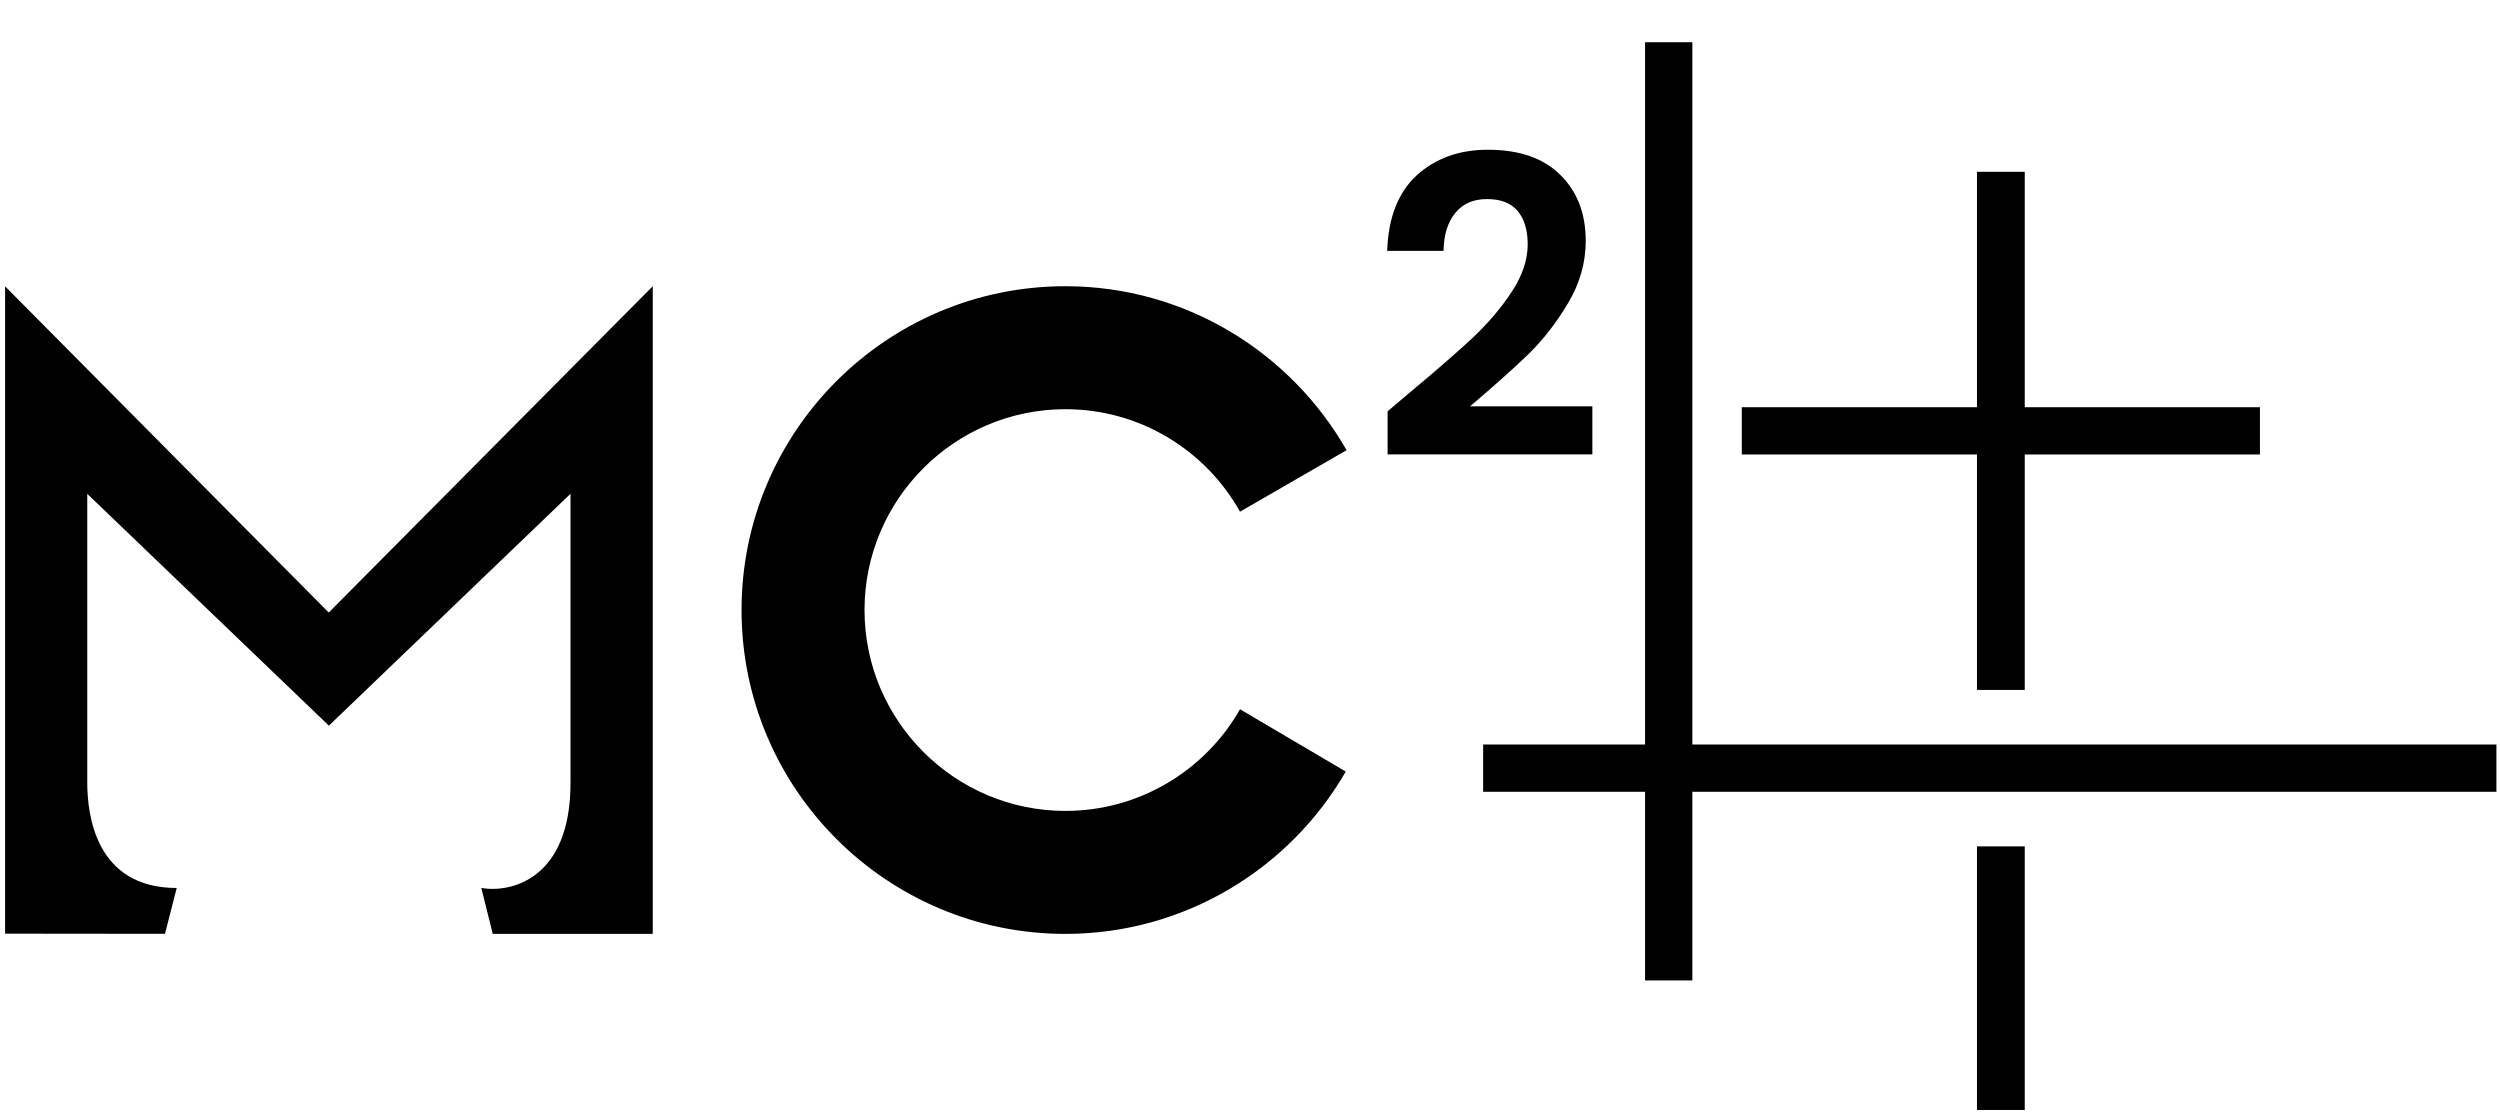
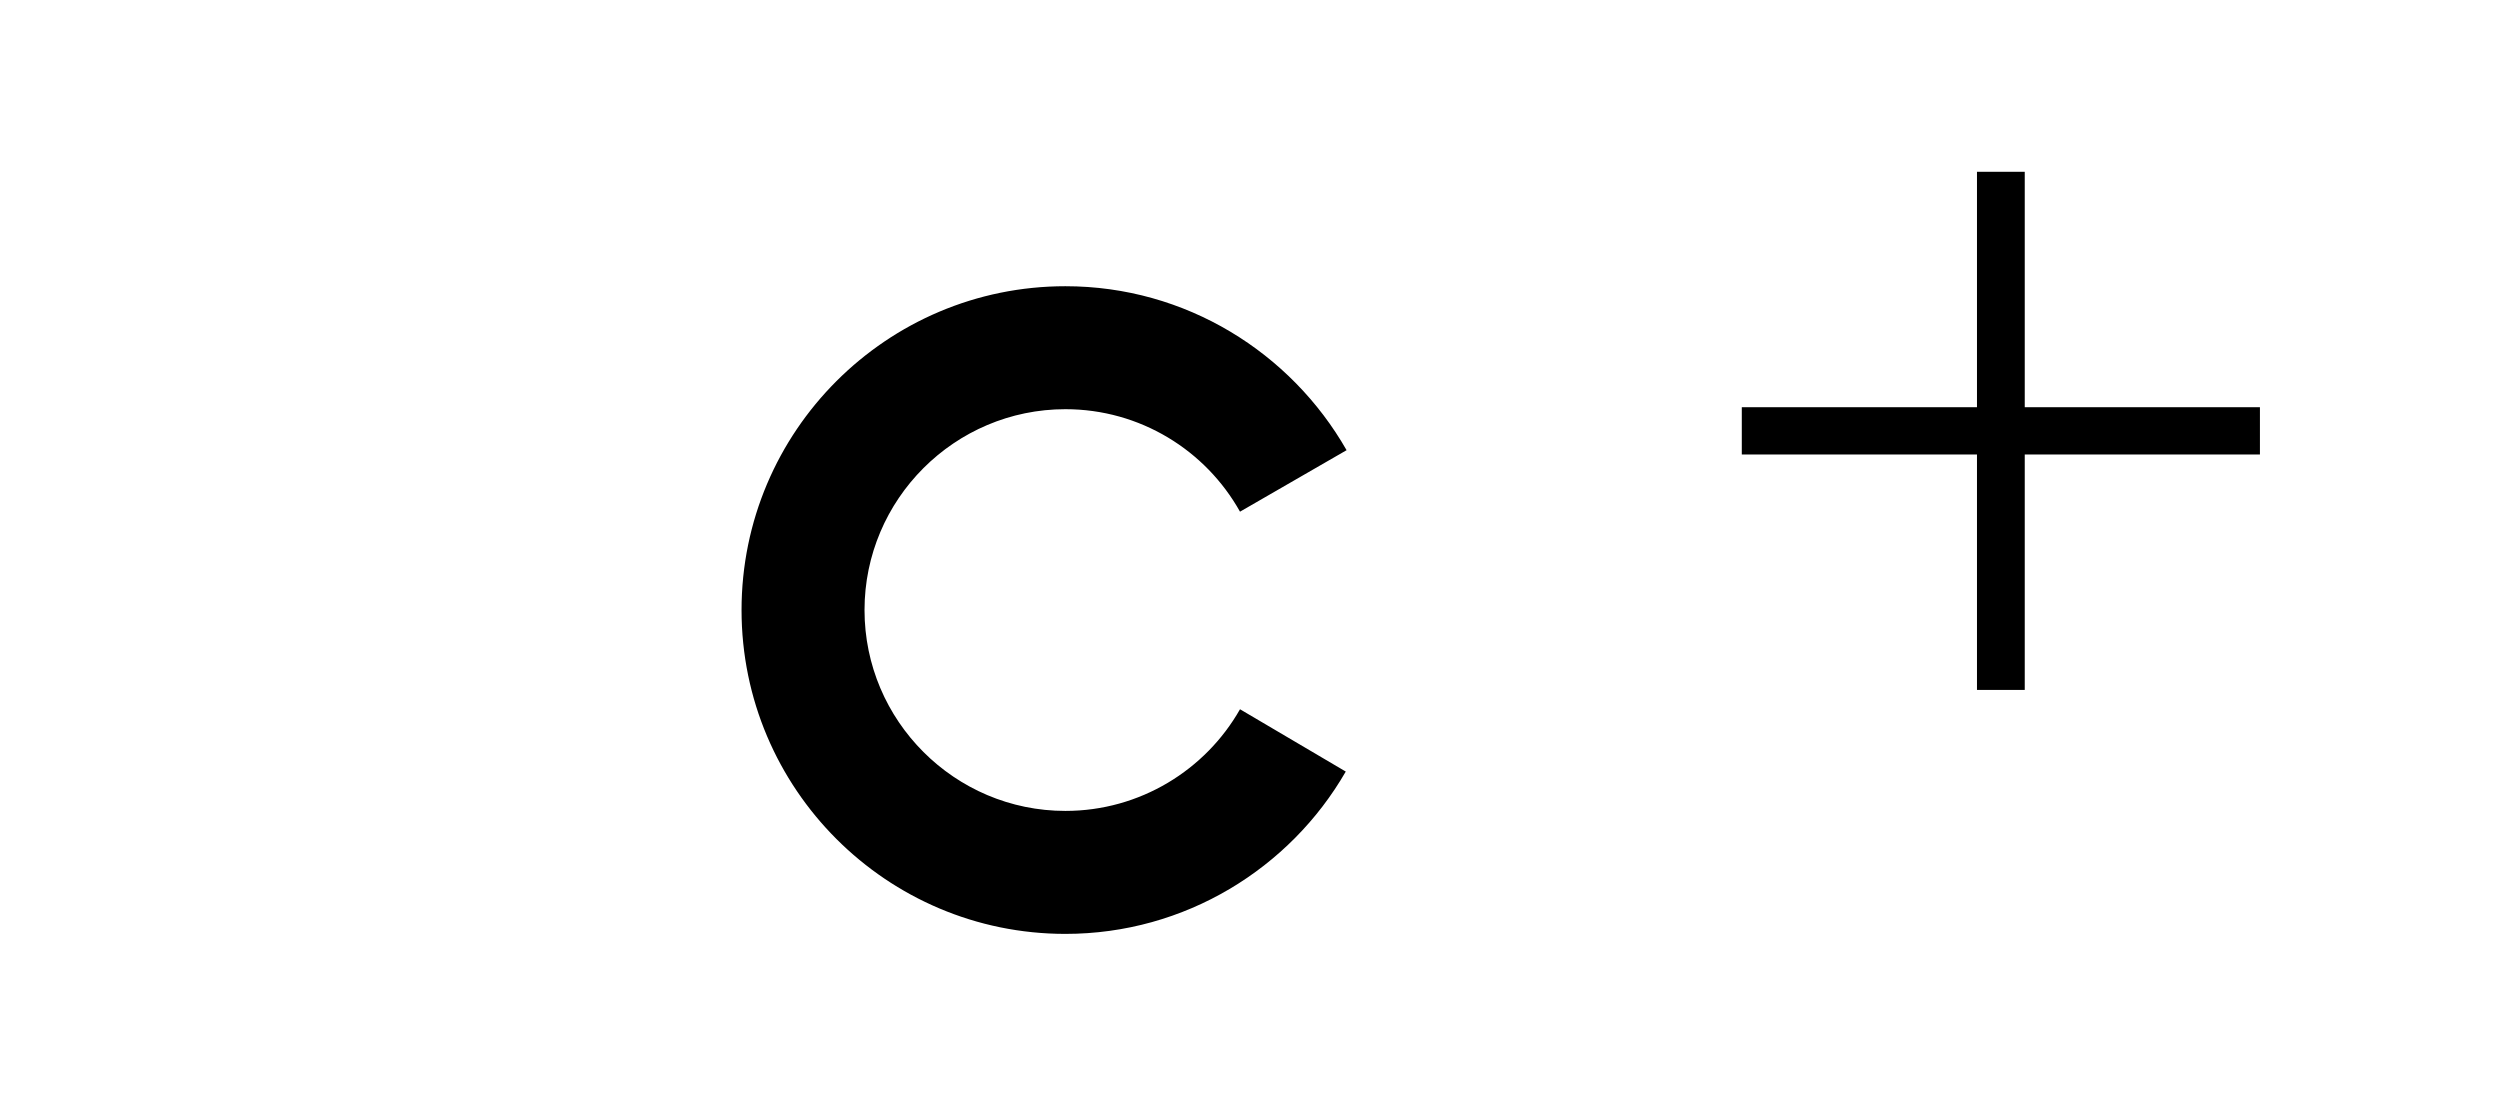
<svg xmlns="http://www.w3.org/2000/svg" width="386" height="172" viewBox="0 0 386 172" fill="none">
-   <path d="M0.786 44.208V144.157L25.471 144.183C25.503 144.056 25.889 142.548 27.286 137.104C14.752 137.104 13.473 125.789 13.473 120.817V76.249L50.781 112.042L88.087 76.238V120.893C88.087 135.747 78.904 137.89 74.312 137.105L76.081 144.186H100.786V44.191L50.755 94.577L0.786 44.208Z" fill="oklch(0.69 0.155 42.71)" />
  <path d="M191.457 109.509C186.14 118.876 176.014 125.205 164.495 125.205C147.406 125.205 133.482 111.281 133.482 94.193C133.482 77.104 147.406 63.18 164.495 63.18C176.014 63.18 186.14 69.509 191.457 79.003L207.913 69.509C199.305 54.446 183.102 44.193 164.495 44.193C136.9 44.193 114.495 66.598 114.495 94.193C114.495 121.788 136.9 144.193 164.495 144.193C182.976 144.193 199.178 134.066 207.786 119.13L191.457 109.509Z" fill="oklch(1 0 0)" />
  <rect x="268.933" y="62.874" width="80" height="7.299" fill="oklch(0.69 0.155 42.71)" />
  <rect x="305.245" y="26.524" width="7.375" height="80" fill="oklch(0.69 0.155 42.71)" />
-   <rect x="305.245" y="130.68" width="7.375" height="40.7" fill="oklch(1 0 0)" />
-   <rect x="228.997" y="114.952" width="156.45" height="7.299" fill="oklch(1 0 0)" />
-   <rect x="253.998" y="6.52" width="7.3" height="144.86" fill="oklch(1 0 0)" />
-   <path d="M217.572 60.688C221.668 57.275 224.932 54.437 227.364 52.176C229.796 49.872 231.822 47.483 233.444 45.008C235.065 42.533 235.876 40.101 235.876 37.712C235.876 35.536 235.364 33.829 234.34 32.592C233.316 31.355 231.737 30.736 229.604 30.736C227.47 30.736 225.828 31.461 224.676 32.912C223.524 34.32 222.926 36.261 222.884 38.736H214.18C214.35 33.616 215.865 29.733 218.724 27.088C221.625 24.443 225.294 23.12 229.732 23.12C234.596 23.12 238.329 24.421 240.932 27.024C243.534 29.584 244.836 32.976 244.836 37.2C244.836 40.528 243.94 43.707 242.148 46.736C240.356 49.765 238.308 52.411 236.004 54.672C233.7 56.891 230.692 59.579 226.98 62.736H245.86V70.16H214.244V63.504L217.572 60.688Z" fill="oklch(0.69 0.155 42.71)" />
</svg>